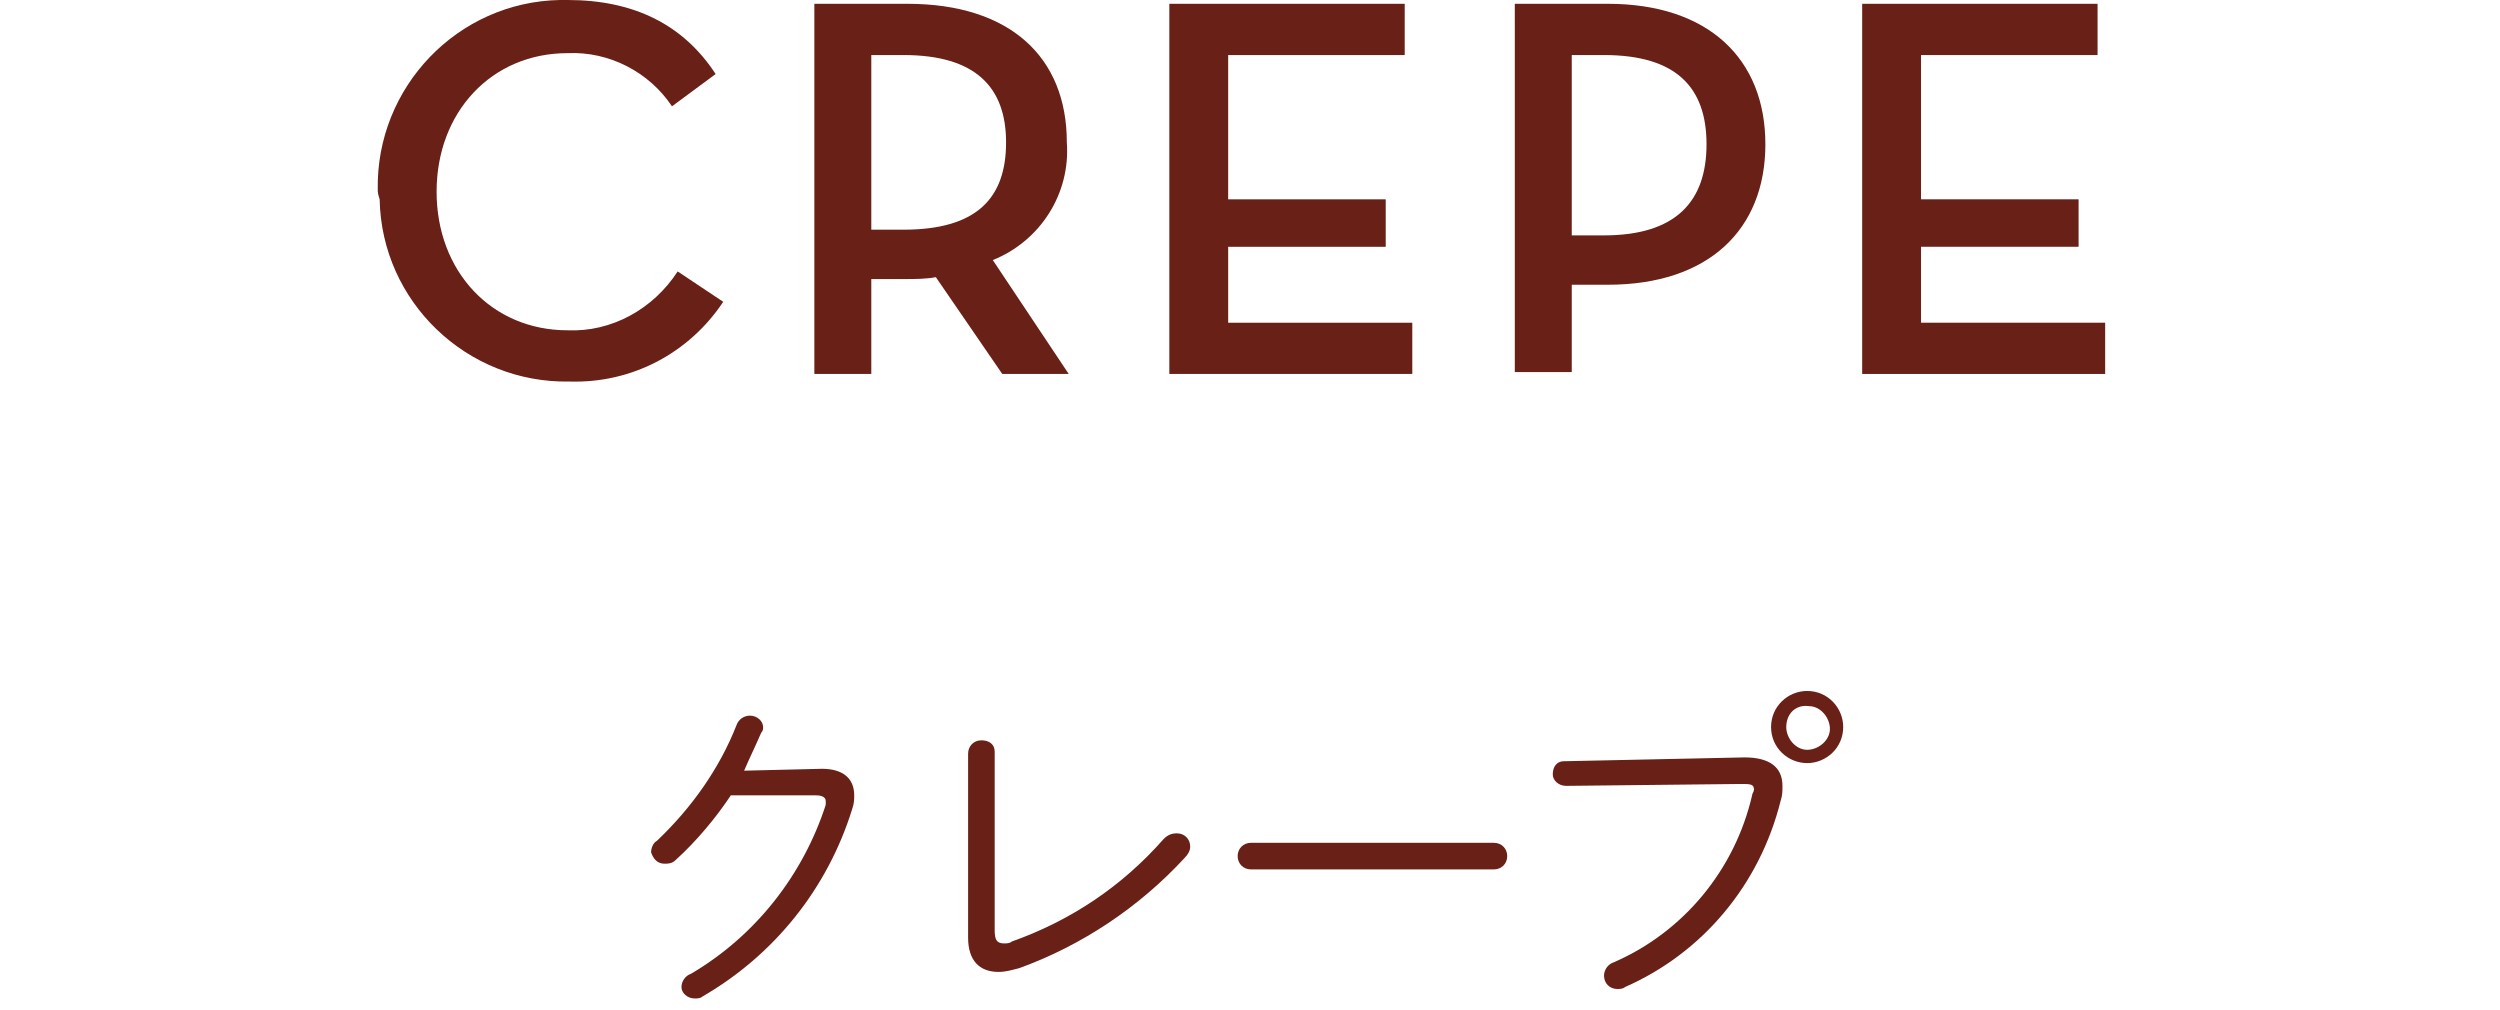
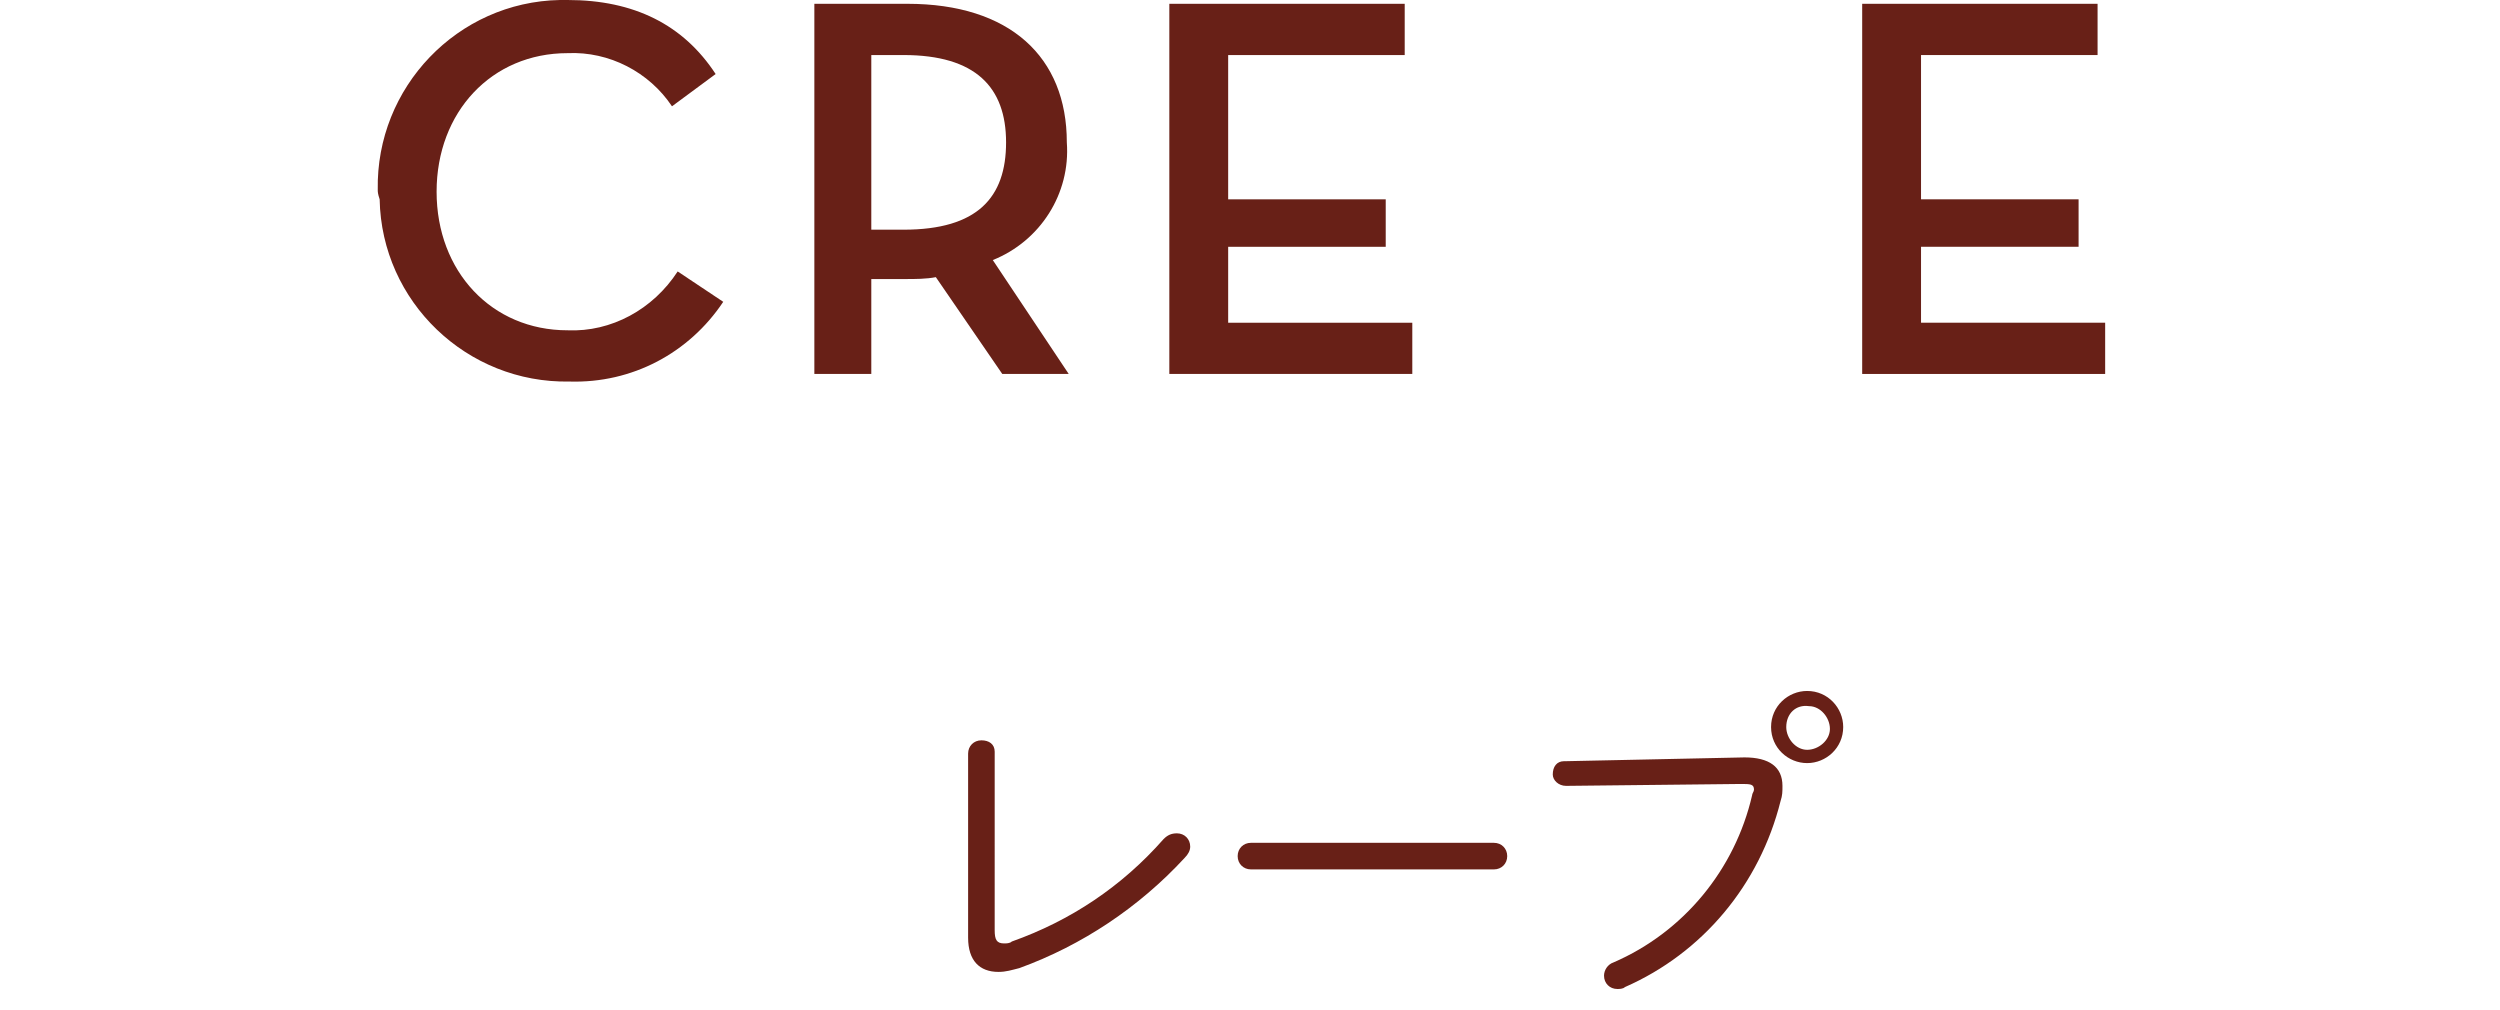
<svg xmlns="http://www.w3.org/2000/svg" version="1.1" id="レイヤー_1" x="0px" y="0px" width="131.7px" height="53.2px" viewBox="0 0 131.7 53.2" style="enable-background:new 0 0 131.7 53.2;" xml:space="preserve">
  <style type="text/css">
	.st0{fill:#682017;}
</style>
  <g id="レイヤー_2_1_">
    <g id="_01_デザイン">
      <path class="st0" d="M19.9,10c-0.1-5.4,4.2-9.9,9.6-10c0.1,0,0.3,0,0.4,0c3.5,0,6.1,1.3,7.8,3.9l-2.3,1.7    c-1.2-1.8-3.3-2.9-5.5-2.8c-4,0-6.9,3.1-6.9,7.3s2.9,7.3,6.9,7.3c2.3,0.1,4.5-1.1,5.8-3.1l2.4,1.6c-1.8,2.7-4.8,4.3-8.1,4.2    c-5.4,0.1-9.9-4.2-10-9.6C19.9,10.2,19.9,10.1,19.9,10z" />
      <path class="st0" d="M56.3,19.7h-3.5l-3.5-5.1c-0.5,0.1-1.1,0.1-1.6,0.1h-1.8v5h-3V0.2h4.9c5.4,0,8.4,2.8,8.4,7.3    c0.2,2.7-1.4,5.2-3.9,6.2L56.3,19.7z M47.6,12.1c3.9,0,5.4-1.7,5.4-4.6s-1.6-4.6-5.4-4.6h-1.7v9.2H47.6z" />
      <path class="st0" d="M61.6,0.2h12.4v2.7h-9.3v7.6h8.3V13h-8.3v4h9.7v2.7H61.6V0.2z" />
-       <path class="st0" d="M79.8,0.2h4.9C90,0.2,93,3.1,93,7.6S90,15,84.7,15h-1.9v4.6h-3L79.8,0.2z M84.5,12.4c3.8,0,5.4-1.8,5.4-4.8    s-1.6-4.7-5.4-4.7h-1.7v9.5H84.5z" />
      <path class="st0" d="M98.1,0.2h12.4v2.7h-9.3v7.6h8.3V13h-8.3v4h9.7v2.7H98.1V0.2z" />
-       <path class="st0" d="M43.3,40.5c1.1,0,1.7,0.5,1.7,1.4c0,0.2,0,0.4-0.1,0.7c-1.3,4.2-4.1,7.7-7.9,9.9c-0.1,0.1-0.3,0.1-0.4,0.1    c-0.4,0-0.7-0.3-0.7-0.6c0,0,0,0,0,0c0-0.3,0.2-0.6,0.5-0.7c3.4-2,5.9-5.2,7.1-8.9c0-0.1,0-0.1,0-0.2c0-0.2-0.2-0.3-0.5-0.3h-4.5    c-0.8,1.2-1.8,2.4-2.9,3.4c-0.2,0.2-0.4,0.2-0.6,0.2c-0.4,0-0.6-0.3-0.7-0.6c0,0,0,0,0,0c0-0.2,0.1-0.5,0.3-0.6    c1.8-1.7,3.3-3.8,4.2-6.1c0.1-0.3,0.4-0.5,0.7-0.5c0.4,0,0.7,0.3,0.7,0.6c0,0,0,0,0,0c0,0.1,0,0.2-0.1,0.3c-0.3,0.7-0.6,1.3-0.9,2    L43.3,40.5z" />
      <path class="st0" d="M52.4,49c0,0.5,0.1,0.7,0.5,0.7c0.1,0,0.3,0,0.4-0.1c3.1-1.1,5.8-2.9,8-5.4c0.2-0.2,0.4-0.3,0.7-0.3    c0.4,0,0.7,0.3,0.7,0.7c0,0,0,0,0,0c0,0.2-0.1,0.4-0.3,0.6c-2.4,2.6-5.4,4.6-8.7,5.8c-0.4,0.1-0.7,0.2-1.1,0.2    c-1,0-1.6-0.6-1.6-1.8v-9.7c0-0.4,0.3-0.7,0.7-0.7c0,0,0,0,0,0c0.4,0,0.7,0.2,0.7,0.6c0,0,0,0,0,0.1L52.4,49z" />
      <path class="st0" d="M78.7,44.4c0.4,0,0.7,0.3,0.7,0.7c0,0.4-0.3,0.7-0.7,0.7H65.9c-0.4,0-0.7-0.3-0.7-0.7c0-0.4,0.3-0.7,0.7-0.7    l0,0H78.7z" />
      <path class="st0" d="M91.9,39.9c1.3,0,2,0.5,2,1.5c0,0.3,0,0.5-0.1,0.8c-1.1,4.4-4.1,8-8.2,9.8c-0.1,0.1-0.3,0.1-0.4,0.1    c-0.4,0-0.7-0.3-0.7-0.7c0-0.3,0.2-0.6,0.5-0.7c3.7-1.6,6.4-4.9,7.3-8.8c0-0.1,0.1-0.2,0.1-0.3c0-0.3-0.2-0.3-0.7-0.3l-9.2,0.1    c-0.4,0-0.7-0.3-0.7-0.6c0,0,0,0,0,0c0-0.4,0.2-0.7,0.6-0.7c0,0,0,0,0.1,0L91.9,39.9z M93.3,38.3c0-1.1,0.9-1.9,1.9-1.9    c1.1,0,1.9,0.9,1.9,1.9c0,1.1-0.9,1.9-1.9,1.9C94.2,40.2,93.3,39.4,93.3,38.3C93.3,38.3,93.3,38.3,93.3,38.3z M94.1,38.3    c0,0.6,0.5,1.2,1.1,1.2s1.2-0.5,1.2-1.1c0-0.6-0.5-1.2-1.1-1.2c0,0,0,0,0,0C94.6,37.1,94.1,37.6,94.1,38.3    C94.1,38.2,94.1,38.2,94.1,38.3L94.1,38.3z" />
    </g>
  </g>
</svg>